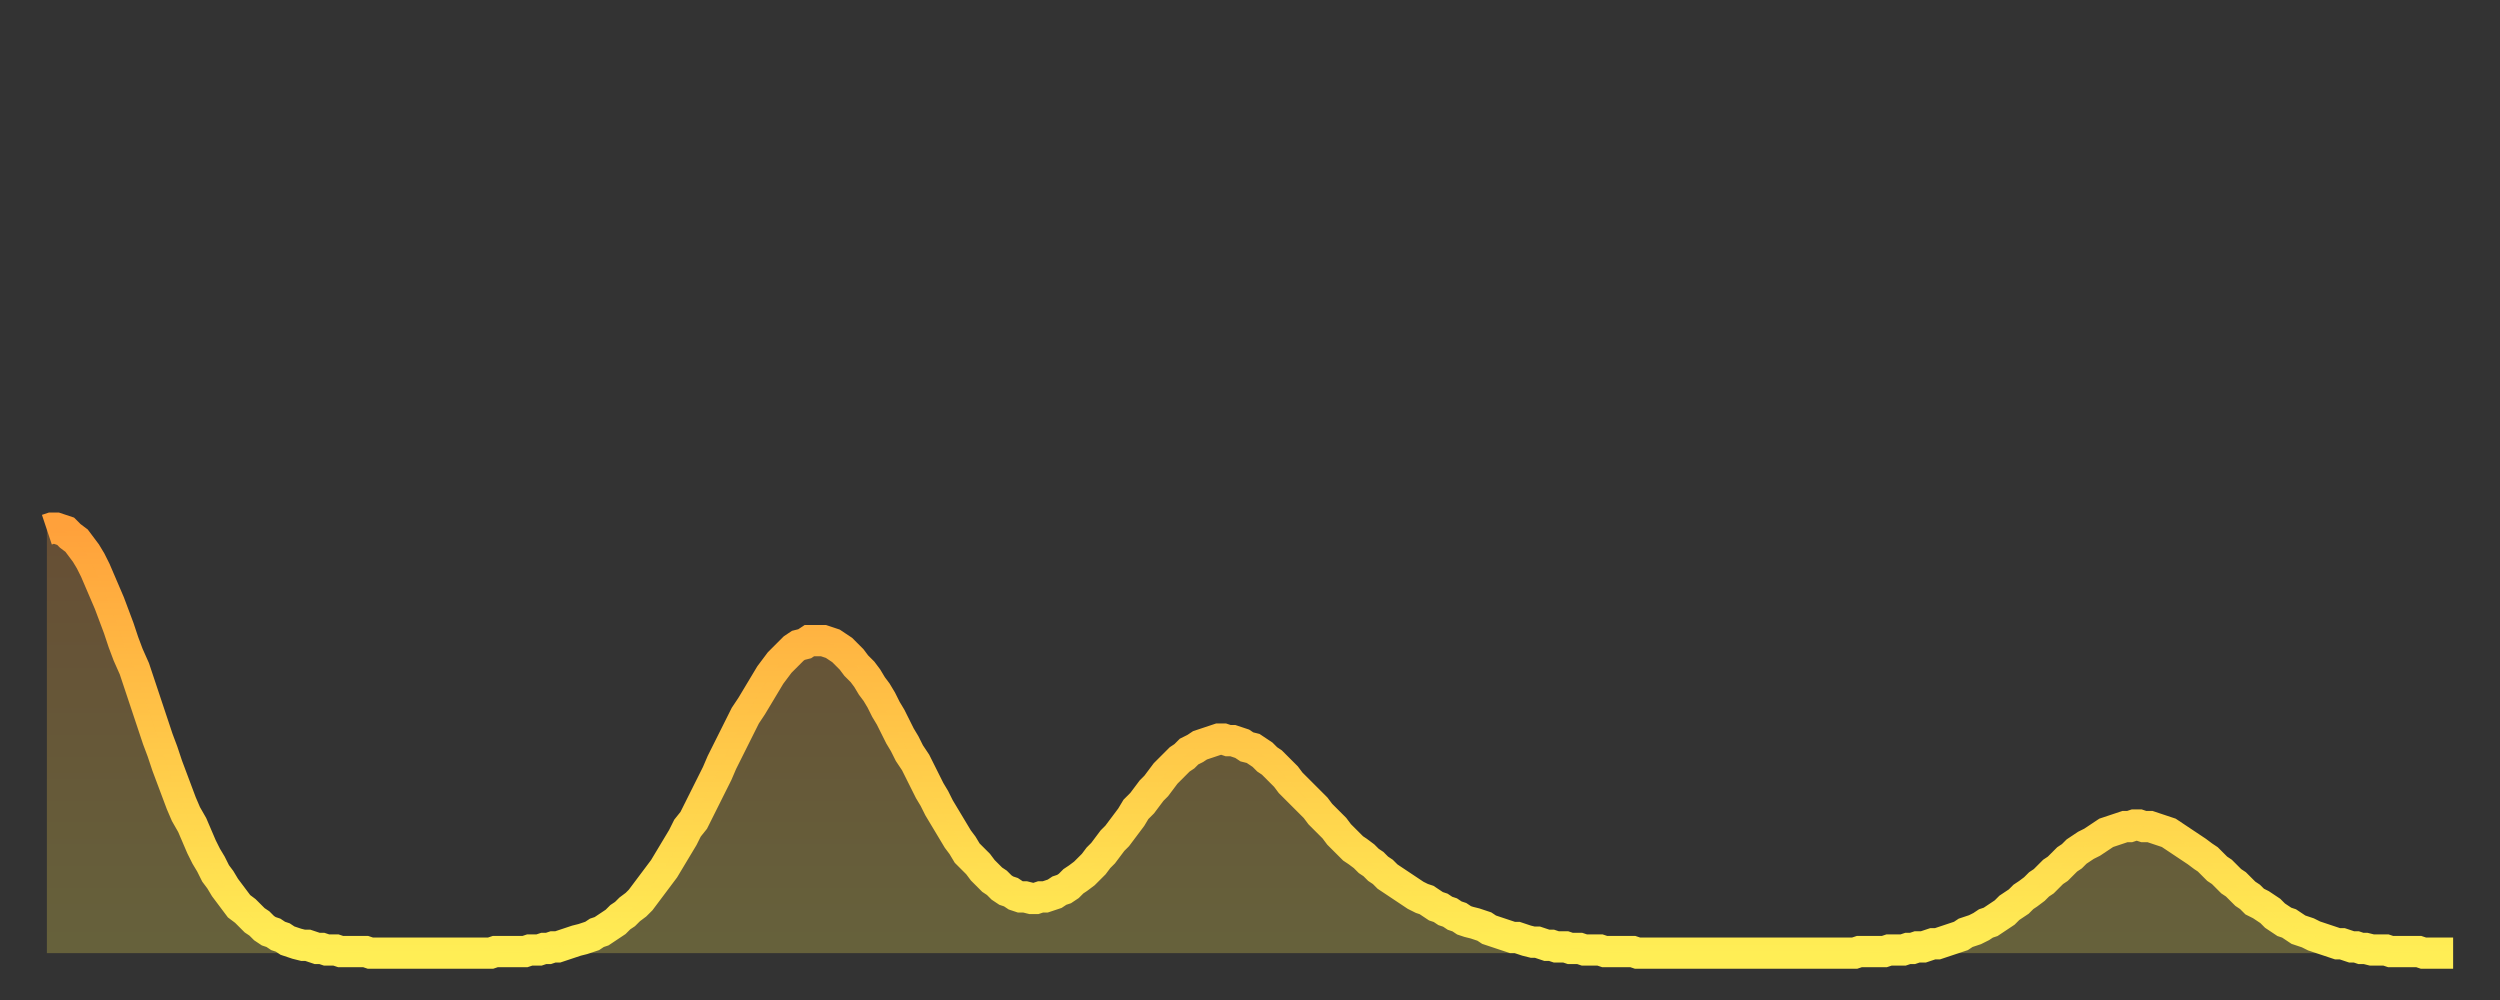
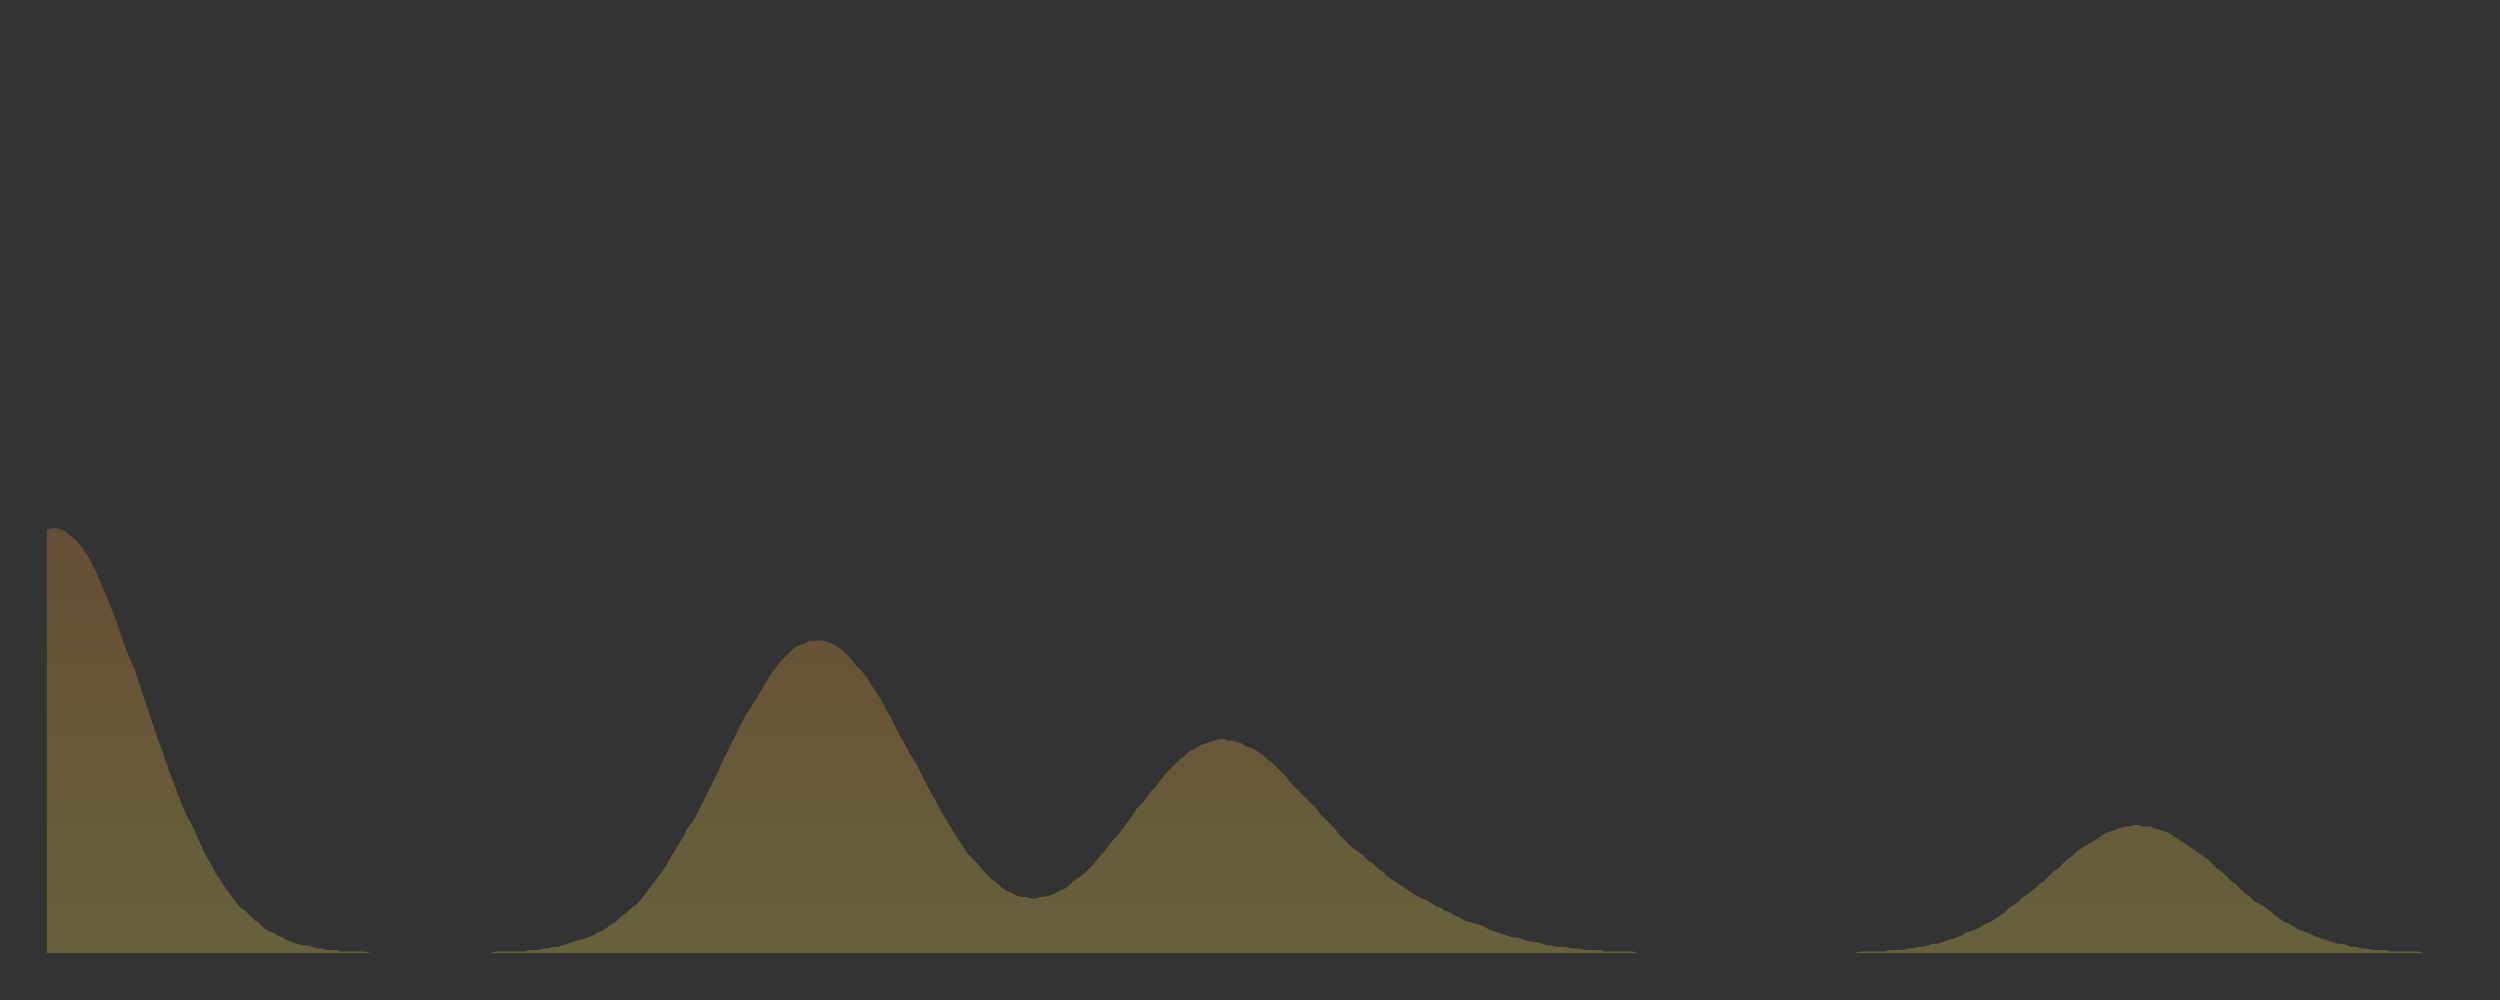
<svg xmlns="http://www.w3.org/2000/svg" baseProfile="full" height="64" version="1.1" width="160">
  <rect width="100%" height="100%" fill="#333333" stroke="none" />
  <defs>
    <linearGradient id="id53018" x1="0" x2="0" y1="0" y2="1">
      <stop offset="0%" stop-color="#ffa13b" />
      <stop offset="50%" stop-color="#ffc748" />
      <stop offset="100%" stop-color="#ffee55" />
    </linearGradient>
  </defs>
  <g transform="translate(3,3)">
    <g>
-       <path d="M 0.0 30.9 0.3 30.8 0.6 30.8 0.9 30.9 1.2 31.0 1.5 31.3 1.9 31.6 2.2 32.0 2.5 32.4 2.8 32.9 3.1 33.5 3.4 34.2 3.7 34.9 4.0 35.6 4.3 36.4 4.6 37.2 4.9 38.1 5.2 38.9 5.6 39.8 5.9 40.7 6.2 41.6 6.5 42.5 6.8 43.4 7.1 44.3 7.4 45.1 7.7 46.0 8.0 46.8 8.3 47.6 8.6 48.4 8.9 49.1 9.3 49.8 9.6 50.5 9.9 51.2 10.2 51.8 10.5 52.3 10.8 52.9 11.1 53.3 11.4 53.8 11.7 54.2 12.0 54.6 12.3 55.0 12.7 55.3 13.0 55.6 13.3 55.9 13.6 56.1 13.9 56.4 14.2 56.6 14.5 56.7 14.8 56.9 15.1 57.0 15.4 57.2 15.7 57.3 16.0 57.4 16.4 57.5 16.7 57.5 17.0 57.6 17.3 57.7 17.6 57.7 17.9 57.8 18.2 57.8 18.5 57.8 18.8 57.9 19.1 57.9 19.4 57.9 19.8 57.9 20.1 57.9 20.4 57.9 20.7 58.0 21.0 58.0 21.3 58.0 21.6 58.0 21.9 58.0 22.2 58.0 22.5 58.0 22.8 58.0 23.1 58.0 23.5 58.0 23.8 58.0 24.1 58.0 24.4 58.0 24.7 58.0 25.0 58.0 25.3 58.0 25.6 58.0 25.9 58.0 26.2 58.0 26.5 58.0 26.8 58.0 27.2 58.0 27.5 58.0 27.8 58.0 28.1 58.0 28.4 58.0 28.7 57.9 29.0 57.9 29.3 57.9 29.6 57.9 29.9 57.9 30.2 57.9 30.6 57.9 30.9 57.8 31.2 57.8 31.5 57.8 31.8 57.7 32.1 57.7 32.4 57.6 32.7 57.6 33.0 57.5 33.3 57.4 33.6 57.3 33.9 57.2 34.3 57.1 34.6 57.0 34.9 56.9 35.2 56.7 35.5 56.6 35.8 56.4 36.1 56.2 36.4 56.0 36.7 55.7 37.0 55.5 37.3 55.2 37.7 54.9 38.0 54.6 38.3 54.2 38.6 53.8 38.9 53.4 39.2 53.0 39.5 52.6 39.8 52.1 40.1 51.6 40.4 51.1 40.7 50.6 41.0 50.0 41.4 49.5 41.7 48.9 42.0 48.3 42.3 47.7 42.6 47.1 42.9 46.5 43.2 45.8 43.5 45.2 43.8 44.6 44.1 44.0 44.4 43.4 44.7 42.8 45.1 42.2 45.4 41.7 45.7 41.2 46.0 40.7 46.3 40.2 46.6 39.8 46.9 39.4 47.2 39.1 47.5 38.8 47.8 38.5 48.1 38.3 48.5 38.2 48.8 38.0 49.1 38.0 49.4 38.0 49.7 38.0 50.0 38.1 50.3 38.2 50.6 38.4 50.9 38.6 51.2 38.9 51.5 39.2 51.8 39.6 52.2 40.0 52.5 40.4 52.8 40.9 53.1 41.3 53.4 41.8 53.7 42.4 54.0 42.9 54.3 43.5 54.6 44.1 54.9 44.6 55.2 45.2 55.6 45.8 55.9 46.4 56.2 47.0 56.5 47.6 56.8 48.1 57.1 48.7 57.4 49.2 57.7 49.7 58.0 50.2 58.3 50.7 58.6 51.1 58.9 51.6 59.3 52.0 59.6 52.3 59.9 52.7 60.2 53.0 60.5 53.3 60.8 53.5 61.1 53.8 61.4 54.0 61.7 54.1 62.0 54.3 62.3 54.4 62.6 54.4 63.0 54.5 63.3 54.5 63.6 54.4 63.9 54.4 64.2 54.3 64.5 54.2 64.8 54.0 65.1 53.9 65.4 53.7 65.7 53.4 66.0 53.2 66.4 52.9 66.7 52.6 67.0 52.3 67.3 51.9 67.6 51.6 67.9 51.2 68.2 50.8 68.5 50.5 68.8 50.1 69.1 49.7 69.4 49.3 69.7 48.8 70.1 48.4 70.4 48.0 70.7 47.6 71.0 47.3 71.3 46.9 71.6 46.5 71.9 46.2 72.2 45.9 72.5 45.6 72.8 45.4 73.1 45.1 73.5 44.9 73.8 44.7 74.1 44.6 74.4 44.5 74.7 44.4 75.0 44.3 75.3 44.3 75.6 44.4 75.9 44.4 76.2 44.5 76.5 44.6 76.8 44.8 77.2 44.9 77.5 45.1 77.8 45.3 78.1 45.6 78.4 45.8 78.7 46.1 79.0 46.4 79.3 46.7 79.6 47.1 79.9 47.4 80.2 47.7 80.5 48.0 80.9 48.4 81.2 48.7 81.5 49.1 81.8 49.4 82.1 49.7 82.4 50.0 82.7 50.4 83.0 50.7 83.3 51.0 83.6 51.3 83.9 51.5 84.3 51.8 84.6 52.1 84.9 52.3 85.2 52.6 85.5 52.8 85.8 53.1 86.1 53.3 86.4 53.5 86.7 53.7 87.0 53.9 87.3 54.1 87.6 54.3 88.0 54.5 88.3 54.6 88.6 54.8 88.9 55.0 89.2 55.1 89.5 55.3 89.8 55.4 90.1 55.6 90.4 55.7 90.7 55.9 91.0 56.0 91.4 56.1 91.7 56.2 92.0 56.3 92.3 56.5 92.6 56.6 92.9 56.7 93.2 56.8 93.5 56.9 93.8 57.0 94.1 57.0 94.4 57.1 94.7 57.2 95.1 57.3 95.4 57.3 95.7 57.4 96.0 57.5 96.3 57.5 96.6 57.6 96.9 57.6 97.2 57.6 97.5 57.7 97.8 57.7 98.1 57.7 98.4 57.8 98.8 57.8 99.1 57.8 99.4 57.8 99.7 57.9 100.0 57.9 100.3 57.9 100.6 57.9 100.9 57.9 101.2 57.9 101.5 57.9 101.8 58.0 102.2 58.0 102.5 58.0 102.8 58.0 103.1 58.0 103.4 58.0 103.7 58.0 104.0 58.0 104.3 58.0 104.6 58.0 104.9 58.0 105.2 58.0 105.5 58.0 105.9 58.0 106.2 58.0 106.5 58.0 106.8 58.0 107.1 58.0 107.4 58.0 107.7 58.0 108.0 58.0 108.3 58.0 108.6 58.0 108.9 58.0 109.3 58.0 109.6 58.0 109.9 58.0 110.2 58.0 110.5 58.0 110.8 58.0 111.1 58.0 111.4 58.0 111.7 58.0 112.0 58.0 112.3 58.0 112.6 58.0 113.0 58.0 113.3 58.0 113.6 58.0 113.9 58.0 114.2 58.0 114.5 58.0 114.8 58.0 115.1 58.0 115.4 58.0 115.7 58.0 116.0 57.9 116.3 57.9 116.7 57.9 117.0 57.9 117.3 57.9 117.6 57.9 117.9 57.8 118.2 57.8 118.5 57.8 118.8 57.8 119.1 57.7 119.4 57.7 119.7 57.6 120.1 57.6 120.4 57.5 120.7 57.4 121.0 57.4 121.3 57.3 121.6 57.2 121.9 57.1 122.2 57.0 122.5 56.9 122.8 56.7 123.1 56.6 123.4 56.5 123.8 56.3 124.1 56.1 124.4 56.0 124.7 55.8 125.0 55.6 125.3 55.4 125.6 55.1 125.9 54.9 126.2 54.7 126.5 54.4 126.8 54.2 127.2 53.9 127.5 53.6 127.8 53.4 128.1 53.1 128.4 52.8 128.7 52.6 129.0 52.3 129.3 52.0 129.6 51.8 129.9 51.5 130.2 51.3 130.5 51.1 130.9 50.9 131.2 50.7 131.5 50.5 131.8 50.3 132.1 50.2 132.4 50.1 132.7 50.0 133.0 49.9 133.3 49.9 133.6 49.8 133.9 49.8 134.2 49.9 134.6 49.9 134.9 50.0 135.2 50.1 135.5 50.2 135.8 50.3 136.1 50.5 136.4 50.7 136.7 50.9 137.0 51.1 137.3 51.3 137.6 51.5 138.0 51.8 138.3 52.0 138.6 52.3 138.9 52.6 139.2 52.8 139.5 53.1 139.8 53.4 140.1 53.6 140.4 53.9 140.7 54.2 141.0 54.4 141.3 54.7 141.7 54.9 142.0 55.1 142.3 55.3 142.6 55.6 142.9 55.8 143.2 56.0 143.5 56.1 143.8 56.3 144.1 56.5 144.4 56.6 144.7 56.7 145.1 56.9 145.4 57.0 145.7 57.1 146.0 57.2 146.3 57.3 146.6 57.4 146.9 57.4 147.2 57.5 147.5 57.6 147.8 57.6 148.1 57.7 148.4 57.7 148.8 57.8 149.1 57.8 149.4 57.8 149.7 57.8 150.0 57.9 150.3 57.9 150.6 57.9 150.9 57.9 151.2 57.9 151.5 57.9 151.8 57.9 152.1 58.0 152.5 58.0 152.8 58.0 153.1 58.0 153.4 58.0 153.7 58.0 154.0 58.0" fill="none" id="graph-curve" opacity="1" stroke="url(#id53018)" stroke-width="2" />
      <path d="M 0 58 L 0.0 30.9 0.3 30.8 0.6 30.8 0.9 30.9 1.2 31.0 1.5 31.3 1.9 31.6 2.2 32.0 2.5 32.4 2.8 32.9 3.1 33.5 3.4 34.2 3.7 34.9 4.0 35.6 4.3 36.4 4.6 37.2 4.9 38.1 5.2 38.9 5.6 39.8 5.9 40.7 6.2 41.6 6.5 42.5 6.8 43.4 7.1 44.3 7.4 45.1 7.7 46.0 8.0 46.8 8.3 47.6 8.6 48.4 8.9 49.1 9.3 49.8 9.6 50.5 9.9 51.2 10.2 51.8 10.5 52.3 10.8 52.9 11.1 53.3 11.4 53.8 11.7 54.2 12.0 54.6 12.3 55.0 12.7 55.3 13.0 55.6 13.3 55.9 13.6 56.1 13.9 56.4 14.2 56.6 14.5 56.7 14.8 56.9 15.1 57.0 15.4 57.2 15.7 57.3 16.0 57.4 16.4 57.5 16.7 57.5 17.0 57.6 17.3 57.7 17.6 57.7 17.9 57.8 18.2 57.8 18.5 57.8 18.8 57.9 19.1 57.9 19.4 57.9 19.8 57.9 20.1 57.9 20.4 57.9 20.7 58.0 21.0 58.0 21.3 58.0 21.6 58.0 21.9 58.0 22.2 58.0 22.5 58.0 22.8 58.0 23.1 58.0 23.5 58.0 23.8 58.0 24.1 58.0 24.4 58.0 24.7 58.0 25.0 58.0 25.3 58.0 25.6 58.0 25.9 58.0 26.2 58.0 26.5 58.0 26.8 58.0 27.2 58.0 27.5 58.0 27.8 58.0 28.1 58.0 28.4 58.0 28.7 57.9 29.0 57.9 29.3 57.9 29.6 57.9 29.9 57.9 30.2 57.9 30.6 57.9 30.9 57.8 31.2 57.8 31.5 57.8 31.8 57.7 32.1 57.7 32.4 57.6 32.7 57.6 33.0 57.5 33.3 57.4 33.6 57.3 33.9 57.2 34.3 57.1 34.6 57.0 34.9 56.9 35.2 56.7 35.5 56.6 35.8 56.4 36.1 56.2 36.4 56.0 36.7 55.7 37.0 55.5 37.3 55.2 37.7 54.9 38.0 54.6 38.3 54.2 38.6 53.8 38.9 53.4 39.2 53.0 39.5 52.6 39.8 52.1 40.1 51.6 40.4 51.1 40.7 50.6 41.0 50.0 41.4 49.5 41.7 48.9 42.0 48.3 42.3 47.7 42.6 47.1 42.9 46.5 43.2 45.8 43.5 45.2 43.8 44.6 44.1 44.0 44.4 43.4 44.7 42.8 45.1 42.2 45.4 41.7 45.7 41.2 46.0 40.7 46.3 40.2 46.6 39.8 46.9 39.4 47.2 39.1 47.5 38.8 47.8 38.5 48.1 38.3 48.5 38.2 48.8 38.0 49.1 38.0 49.4 38.0 49.7 38.0 50.0 38.1 50.3 38.2 50.6 38.4 50.9 38.6 51.2 38.9 51.5 39.2 51.8 39.6 52.2 40.0 52.5 40.4 52.8 40.9 53.1 41.3 53.4 41.8 53.7 42.4 54.0 42.9 54.3 43.5 54.6 44.1 54.9 44.6 55.2 45.2 55.6 45.8 55.9 46.4 56.2 47.0 56.5 47.6 56.8 48.1 57.1 48.7 57.4 49.2 57.7 49.7 58.0 50.2 58.3 50.7 58.6 51.1 58.9 51.6 59.3 52.0 59.6 52.3 59.9 52.7 60.2 53.0 60.5 53.3 60.8 53.5 61.1 53.8 61.4 54.0 61.7 54.1 62.0 54.3 62.3 54.4 62.6 54.4 63.0 54.5 63.3 54.5 63.6 54.4 63.9 54.4 64.2 54.3 64.5 54.2 64.8 54.0 65.1 53.9 65.4 53.7 65.7 53.4 66.0 53.2 66.4 52.9 66.7 52.6 67.0 52.3 67.3 51.9 67.6 51.6 67.9 51.2 68.2 50.8 68.5 50.5 68.8 50.1 69.1 49.7 69.4 49.3 69.7 48.8 70.1 48.4 70.4 48.0 70.7 47.6 71.0 47.3 71.3 46.9 71.6 46.5 71.9 46.2 72.2 45.9 72.5 45.6 72.8 45.4 73.1 45.1 73.5 44.9 73.8 44.7 74.1 44.6 74.4 44.5 74.7 44.4 75.0 44.3 75.3 44.3 75.6 44.4 75.9 44.4 76.2 44.5 76.5 44.6 76.8 44.8 77.2 44.9 77.5 45.1 77.8 45.3 78.1 45.6 78.4 45.8 78.7 46.1 79.0 46.4 79.3 46.7 79.6 47.1 79.9 47.4 80.2 47.7 80.5 48.0 80.9 48.4 81.2 48.7 81.5 49.1 81.8 49.4 82.1 49.7 82.4 50.0 82.7 50.4 83.0 50.7 83.3 51.0 83.6 51.3 83.9 51.5 84.3 51.8 84.6 52.1 84.9 52.3 85.2 52.6 85.5 52.8 85.8 53.1 86.1 53.3 86.4 53.5 86.7 53.7 87.0 53.9 87.3 54.1 87.6 54.3 88.0 54.5 88.3 54.6 88.6 54.8 88.9 55.0 89.2 55.1 89.5 55.3 89.8 55.4 90.1 55.6 90.4 55.7 90.7 55.9 91.0 56.0 91.4 56.1 91.7 56.2 92.0 56.3 92.3 56.5 92.6 56.6 92.9 56.7 93.2 56.8 93.5 56.9 93.8 57.0 94.1 57.0 94.4 57.1 94.7 57.2 95.1 57.3 95.4 57.3 95.7 57.4 96.0 57.5 96.3 57.5 96.6 57.6 96.9 57.6 97.2 57.6 97.5 57.7 97.8 57.7 98.1 57.7 98.4 57.8 98.8 57.8 99.1 57.8 99.4 57.8 99.7 57.9 100.0 57.9 100.3 57.9 100.6 57.9 100.9 57.9 101.2 57.9 101.5 57.9 101.8 58.0 102.2 58.0 102.5 58.0 102.8 58.0 103.1 58.0 103.4 58.0 103.7 58.0 104.0 58.0 104.3 58.0 104.6 58.0 104.9 58.0 105.2 58.0 105.5 58.0 105.9 58.0 106.2 58.0 106.5 58.0 106.8 58.0 107.1 58.0 107.4 58.0 107.7 58.0 108.0 58.0 108.3 58.0 108.6 58.0 108.9 58.0 109.3 58.0 109.6 58.0 109.9 58.0 110.2 58.0 110.5 58.0 110.8 58.0 111.1 58.0 111.4 58.0 111.7 58.0 112.0 58.0 112.3 58.0 112.6 58.0 113.0 58.0 113.3 58.0 113.6 58.0 113.9 58.0 114.2 58.0 114.5 58.0 114.8 58.0 115.1 58.0 115.4 58.0 115.7 58.0 116.0 57.9 116.3 57.9 116.7 57.9 117.0 57.9 117.3 57.9 117.6 57.9 117.9 57.8 118.2 57.8 118.5 57.8 118.8 57.8 119.1 57.7 119.4 57.7 119.7 57.6 120.1 57.6 120.4 57.5 120.7 57.4 121.0 57.4 121.3 57.3 121.6 57.2 121.9 57.1 122.2 57.0 122.5 56.9 122.8 56.7 123.1 56.6 123.4 56.5 123.8 56.3 124.1 56.1 124.4 56.0 124.7 55.8 125.0 55.6 125.3 55.4 125.6 55.1 125.9 54.9 126.2 54.7 126.5 54.4 126.8 54.2 127.2 53.9 127.5 53.6 127.8 53.4 128.1 53.1 128.4 52.8 128.7 52.6 129.0 52.3 129.3 52.0 129.6 51.8 129.9 51.5 130.2 51.3 130.5 51.1 130.9 50.9 131.2 50.7 131.5 50.5 131.8 50.3 132.1 50.2 132.4 50.1 132.7 50.0 133.0 49.9 133.3 49.9 133.6 49.8 133.9 49.8 134.2 49.9 134.6 49.9 134.9 50.0 135.2 50.1 135.5 50.2 135.8 50.3 136.1 50.5 136.4 50.7 136.7 50.9 137.0 51.1 137.3 51.3 137.6 51.5 138.0 51.8 138.3 52.0 138.6 52.3 138.9 52.6 139.2 52.8 139.5 53.1 139.8 53.4 140.1 53.6 140.4 53.9 140.7 54.2 141.0 54.4 141.3 54.7 141.7 54.9 142.0 55.1 142.3 55.3 142.6 55.6 142.9 55.8 143.2 56.0 143.5 56.1 143.8 56.3 144.1 56.5 144.4 56.6 144.7 56.7 145.1 56.9 145.4 57.0 145.7 57.1 146.0 57.2 146.3 57.3 146.6 57.4 146.9 57.4 147.2 57.5 147.5 57.6 147.8 57.6 148.1 57.7 148.4 57.7 148.8 57.8 149.1 57.8 149.4 57.8 149.7 57.8 150.0 57.9 150.3 57.9 150.6 57.9 150.9 57.9 151.2 57.9 151.5 57.9 151.8 57.9 152.1 58.0 152.5 58.0 152.8 58.0 153.1 58.0 153.4 58.0 153.7 58.0 154.0 58.0 154 58" fill="url(#id53018)" fill-opacity=".25" id="graph-shadow" />
    </g>
  </g>
</svg>